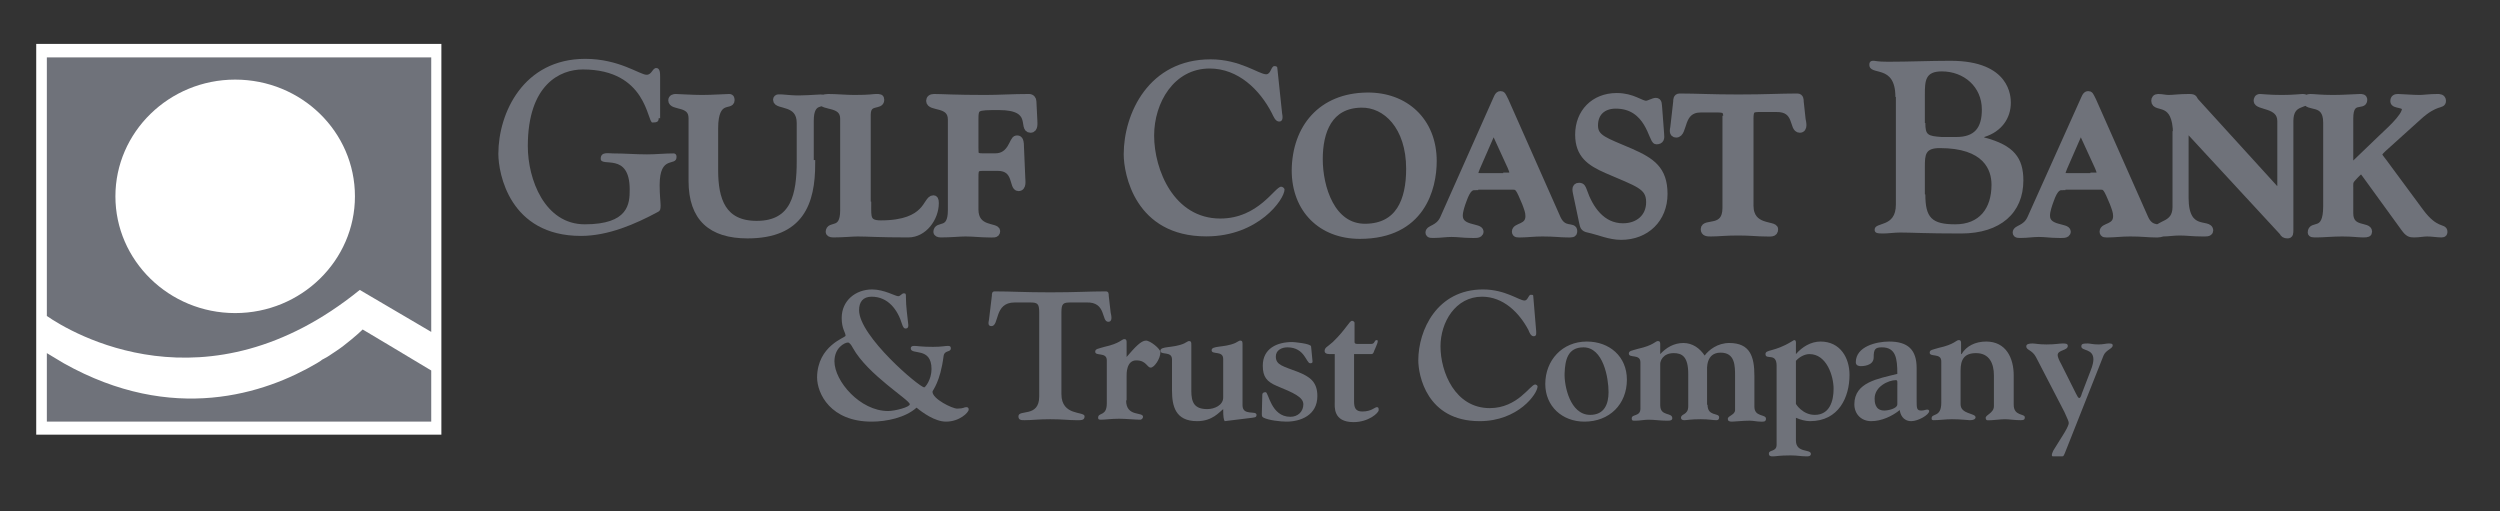
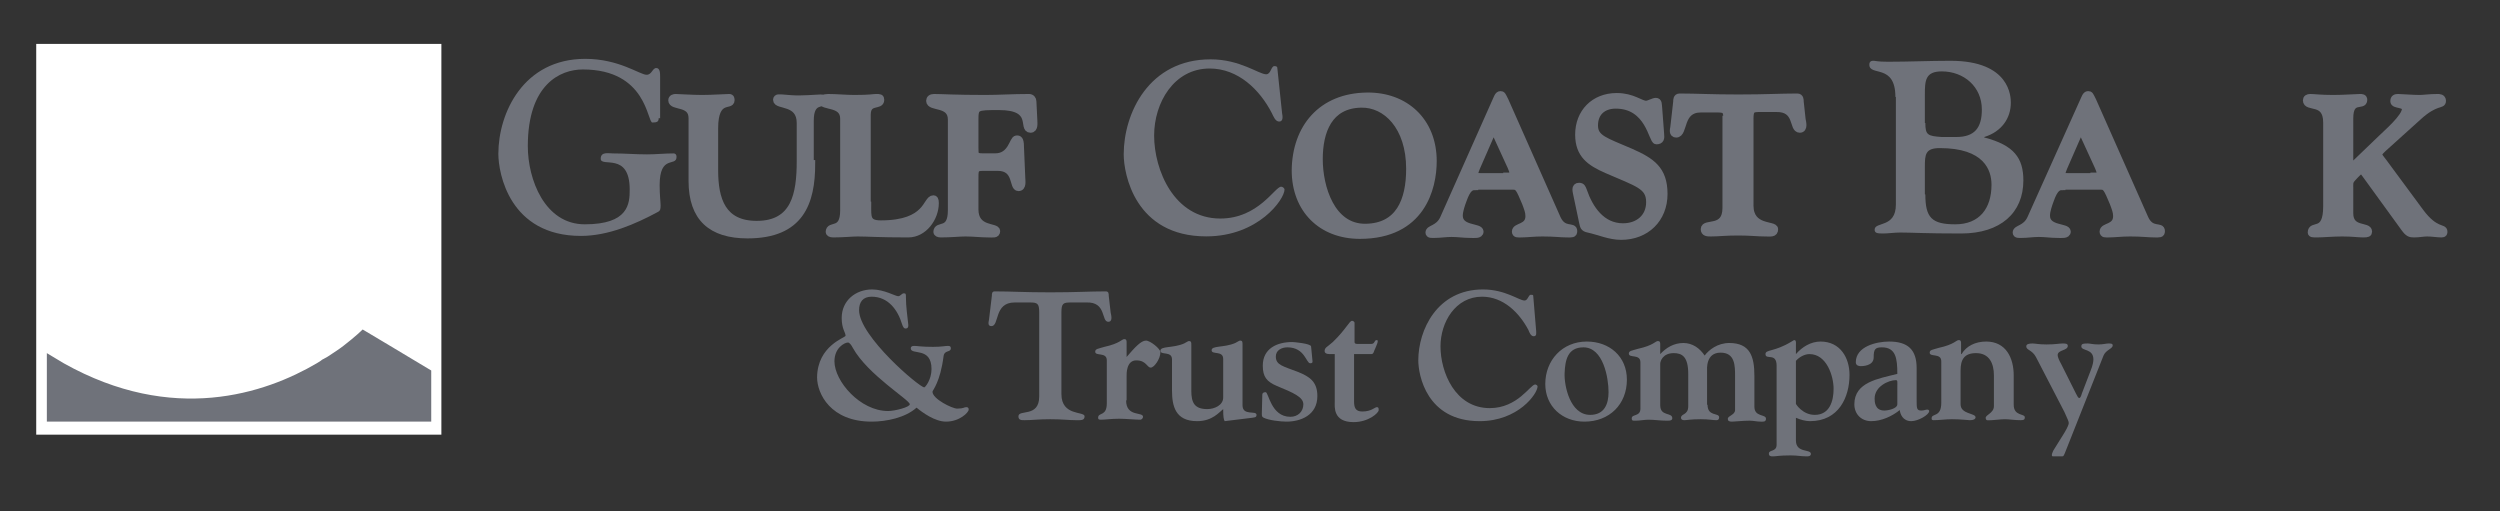
<svg xmlns="http://www.w3.org/2000/svg" width="176" height="36" viewBox="0 0 176 36" fill="none">
  <rect x="0" y="0" width="176" height="36" fill="#333333" stroke="none" />
  <path d="M31.073 3.091H2.55V30.6H31.073V3.091Z" fill="white" />
-   <path d="M8.125 13.823C8.125 9.306 11.899 5.604 16.556 5.604C21.214 5.604 24.988 9.272 24.988 13.823C24.988 18.34 21.214 22.041 16.556 22.041C11.899 22.041 8.125 18.34 8.125 13.823ZM25.328 20.411L30.359 23.366V4.042H3.298V22.245C4.964 23.4 14.517 29.174 25.328 20.411Z" fill="#6F727A" />
  <path d="M29.509 25.574L27.469 24.351L25.532 23.196C25.532 23.196 25.056 23.672 24.172 24.351C23.866 24.589 23.492 24.826 23.084 25.098C23.016 25.132 22.914 25.2 22.846 25.234C22.812 25.234 22.812 25.268 22.778 25.268C22.71 25.302 22.642 25.336 22.574 25.404C22.472 25.472 22.404 25.506 22.302 25.574C18.664 27.713 12.171 29.887 4.488 25.574C4.08 25.336 3.706 25.098 3.298 24.86V29.683H30.359V26.083L29.509 25.574Z" fill="#6F727A" />
  <path d="M46.371 8.321C46.371 8.558 46.269 8.626 45.929 8.626C45.555 8.626 45.555 4.89 41.033 4.89C39.435 4.89 37.158 5.943 37.158 10.29C37.158 12.634 38.348 15.792 41.169 15.792C44.263 15.792 44.331 14.332 44.331 13.347C44.331 10.664 42.291 11.819 42.291 11.174C42.291 10.664 42.835 10.8 43.141 10.8C43.957 10.8 44.739 10.868 45.555 10.868C46.201 10.868 46.779 10.8 47.425 10.8C47.527 10.8 47.629 10.868 47.629 11.038C47.629 11.785 46.439 10.834 46.439 13.041C46.439 13.755 46.507 14.23 46.507 14.468C46.507 14.739 46.473 14.841 46.337 14.909C44.705 15.792 42.801 16.608 40.897 16.608C35.866 16.608 35.084 12.192 35.084 10.834C35.084 7.947 36.852 4.143 41.203 4.143C43.583 4.143 45.045 5.264 45.521 5.264C45.895 5.264 45.929 4.789 46.201 4.789C46.473 4.789 46.473 5.162 46.473 5.434V8.321H46.371Z" fill="#6F727A" />
  <path d="M57.148 11.513C57.148 14.264 56.366 16.54 52.627 16.54C50.077 16.54 48.717 15.351 48.717 12.736V8.321C48.717 7.166 47.289 7.574 47.289 7.064C47.289 6.894 47.459 6.86 47.561 6.86C47.731 6.86 48.751 6.928 49.431 6.928C50.111 6.928 51.097 6.86 51.335 6.86C51.471 6.86 51.471 6.962 51.471 7.064C51.471 7.54 50.315 6.792 50.315 9.034V11.989C50.315 14.06 50.859 15.792 53.272 15.792C55.958 15.792 56.332 13.653 56.332 11.343V8.66C56.332 7.098 54.666 7.506 54.666 7.03C54.666 6.826 54.904 6.894 55.074 6.894C55.482 6.928 55.822 6.962 56.23 6.962C56.672 6.962 57.114 6.928 57.76 6.894C57.93 6.894 57.998 6.928 57.998 7.064C57.998 7.438 57.046 6.928 57.046 8.491V11.513H57.148Z" fill="#6F727A" stroke="#6F727A" stroke-width="0.486" stroke-miterlimit="10" />
  <path d="M61.091 14.434C61.091 15.283 61.023 15.758 62.009 15.758C65.375 15.758 65.171 13.992 65.715 13.992C65.782 13.992 65.85 14.026 65.85 14.298C65.85 15.351 65.035 16.472 63.947 16.472C61.873 16.472 61.057 16.404 60.377 16.404C59.969 16.404 59.391 16.472 58.643 16.472C58.473 16.472 58.371 16.404 58.371 16.336C58.371 15.725 59.391 16.438 59.391 14.807V8.355C59.391 7.2 57.861 7.574 57.861 7.098C57.861 6.962 57.997 6.86 58.303 6.86C58.847 6.86 59.629 6.928 60.139 6.928C61.295 6.928 61.465 6.86 61.669 6.86C61.941 6.86 62.009 6.86 62.009 7.03C62.009 7.54 61.057 7.03 61.057 8.083V14.434H61.091Z" fill="#6F727A" stroke="#6F727A" stroke-width="0.486" stroke-miterlimit="10" />
  <path d="M68.639 10.358C68.639 10.936 68.639 11.038 69.217 11.038H70.067C71.223 11.038 71.291 9.781 71.563 9.781C71.665 9.781 71.801 9.747 71.835 10.121L71.937 12.532C71.937 12.702 72.039 13.211 71.699 13.211C71.257 13.211 71.631 11.785 70.237 11.785H69.217C68.605 11.785 68.639 11.955 68.639 12.736V14.74C68.639 16.234 70.169 15.894 70.169 16.268C70.169 16.54 69.897 16.472 69.557 16.472C69.047 16.472 68.537 16.404 67.959 16.404C67.551 16.404 66.973 16.472 66.225 16.472C66.055 16.472 65.953 16.404 65.953 16.336C65.953 15.725 66.973 16.438 66.973 14.807V8.423C66.973 7.2 65.443 7.641 65.443 7.098C65.443 6.962 65.545 6.86 65.749 6.86C66.293 6.86 67.279 6.928 69.353 6.928C70.305 6.928 71.257 6.86 72.447 6.86C72.617 6.86 72.719 6.996 72.719 7.132L72.787 8.491C72.787 8.66 72.855 9.102 72.549 9.102C71.903 9.102 72.957 7.506 70.339 7.506C68.707 7.506 68.639 7.506 68.639 8.457V10.358Z" fill="#6F727A" stroke="#6F727A" stroke-width="0.486" stroke-miterlimit="10" />
  <path d="M90.26 7.981C90.294 8.151 90.362 8.558 90.056 8.558C89.784 8.558 89.648 8.185 89.546 7.981C88.696 6.317 87.167 4.823 85.161 4.823C82.645 4.823 81.251 7.234 81.251 9.543C81.251 11.955 82.645 15.385 85.909 15.385C88.594 15.385 89.75 13.143 90.192 13.143C90.294 13.143 90.43 13.245 90.43 13.347C90.43 14.026 88.594 16.641 84.923 16.641C79.891 16.641 79.109 12.226 79.109 10.868C79.109 7.981 80.877 4.177 85.229 4.177C87.302 4.177 88.628 5.23 89.138 5.23C89.478 5.23 89.478 4.653 89.716 4.653C89.818 4.653 89.92 4.687 89.92 4.755L90.26 7.981Z" fill="#6F727A" />
  <path d="M96.244 6.758C98.896 6.724 100.902 8.49 100.902 11.343C100.902 13.245 100.086 16.573 95.734 16.573C93.014 16.573 91.179 14.739 91.179 11.989C91.213 9 93.014 6.792 96.244 6.758ZM96.142 15.996C98.488 15.962 99.236 14.128 99.236 11.887C99.236 8.898 97.57 7.302 95.836 7.336C93.558 7.37 92.879 9.238 92.879 11.207C92.879 13.177 93.728 16.03 96.142 15.996Z" fill="#6F727A" stroke="#6F727A" stroke-width="0.486" stroke-miterlimit="10" />
  <path d="M103.825 13.143C103.587 13.143 103.315 13.211 103.009 14.094C102.907 14.366 102.737 14.841 102.737 15.181C102.737 16.166 104.199 15.928 104.199 16.302C104.199 16.573 103.791 16.506 103.485 16.506C103.043 16.506 102.635 16.438 102.194 16.438C101.786 16.438 101.378 16.506 101.004 16.506C100.8 16.506 100.596 16.54 100.596 16.37C100.596 16.064 101.276 16.132 101.616 15.385L105.287 7.132C105.389 6.928 105.457 6.656 105.627 6.656C105.763 6.656 105.763 6.69 105.967 7.098L109.639 15.385C110.081 16.336 110.795 15.826 110.795 16.268C110.795 16.506 110.659 16.472 110.319 16.472C109.843 16.472 109.469 16.404 108.585 16.404C107.973 16.404 107.497 16.472 107.089 16.472C106.851 16.472 106.681 16.506 106.681 16.302C106.681 15.894 107.633 16.064 107.633 15.215C107.633 14.909 107.531 14.672 107.395 14.298C106.953 13.245 106.885 13.109 106.511 13.109H103.825V13.143ZM106.069 12.396C106.307 12.396 106.511 12.396 106.511 12.26C106.511 12.056 106.443 11.921 106.375 11.751L105.253 9.306C105.185 9.204 105.219 9.204 105.151 9.204C105.117 9.204 105.083 9.204 105.015 9.373L103.961 11.785C103.893 11.955 103.825 12.091 103.825 12.294C103.825 12.43 104.029 12.43 104.267 12.43H106.069V12.396Z" fill="#6F727A" stroke="#6F727A" stroke-width="0.486" stroke-miterlimit="10" />
  <path d="M110.998 13.687C110.964 13.483 110.828 13.11 111.168 13.11C111.372 13.11 111.406 13.245 111.474 13.415C111.916 14.706 112.766 15.962 114.262 15.962C115.315 15.962 116.131 15.317 116.131 14.23C116.131 13.075 115.281 12.906 113.106 11.955C111.95 11.445 111.134 10.902 111.134 9.476C111.134 7.913 112.222 6.792 113.82 6.792C114.942 6.792 115.485 7.336 115.893 7.336C116.063 7.336 116.403 7.132 116.573 7.132C116.777 7.132 116.743 7.336 116.777 7.642L116.913 9.442C116.947 9.747 116.913 9.917 116.607 9.917C116.301 9.917 116.097 7.404 113.752 7.404C112.868 7.404 112.256 7.913 112.256 8.83C112.256 9.747 113.004 9.917 114.806 10.698C116.267 11.343 117.151 11.921 117.151 13.653C117.151 15.419 115.893 16.642 114.126 16.642C113.31 16.642 112.596 16.302 111.814 16.132C111.474 16.064 111.474 15.928 111.406 15.623L110.998 13.687Z" fill="#6F727A" stroke="#6F727A" stroke-width="0.486" stroke-miterlimit="10" />
  <path d="M121.572 8.389C121.572 7.743 121.436 7.675 120.892 7.675H119.736C118.206 7.675 118.614 9.442 118.002 9.442C117.73 9.442 117.798 9.136 117.832 8.966L118.036 7.166C118.036 7.03 118.036 6.826 118.24 6.826C119.498 6.826 120.416 6.894 122.388 6.894C124.359 6.894 125.277 6.826 126.535 6.826C126.739 6.826 126.739 7.03 126.739 7.166L126.875 8.423C126.909 8.592 127.045 9.102 126.705 9.102C126.161 9.102 126.603 7.608 125.039 7.642H123.883C123.339 7.642 123.203 7.709 123.203 8.355V14.468C123.203 16.132 124.937 15.758 124.937 16.132C124.937 16.472 124.665 16.404 124.257 16.404C123.713 16.404 123.271 16.336 122.354 16.336C121.436 16.336 120.994 16.404 120.45 16.404C120.212 16.404 119.974 16.404 119.974 16.132C119.974 15.589 121.504 16.268 121.504 14.638V8.389H121.572Z" fill="#6F727A" stroke="#6F727A" stroke-width="0.486" stroke-miterlimit="10" />
  <path d="M133.436 6.826C133.436 4.449 131.601 5.4 131.601 4.551C131.601 4.279 131.805 4.279 131.907 4.279C132.043 4.279 132.145 4.347 132.926 4.347C134.388 4.347 135.85 4.279 137.312 4.279C141.528 4.279 141.562 6.826 141.562 7.234C141.562 8.321 140.916 9.271 139.692 9.645V9.679C141.8 10.222 142.445 11.139 142.445 12.702C142.445 14.977 140.848 16.438 138.06 16.438C135.51 16.438 134.626 16.37 133.776 16.37C133.368 16.37 132.926 16.438 132.552 16.438C132.145 16.438 131.975 16.404 131.975 16.166C131.975 15.588 133.47 16.064 133.47 14.4V6.826H133.436ZM135.544 8.66C135.544 9.509 135.714 9.577 136.7 9.645H137.72C139.012 9.645 139.522 9 139.522 7.709C139.522 6.113 138.264 5.026 136.7 5.026C135.544 5.026 135.51 5.672 135.51 6.656V8.66H135.544ZM135.544 13.687C135.544 15.317 135.986 15.792 137.652 15.792C139.352 15.792 140.202 14.671 140.202 13.007C140.202 11.989 139.692 10.426 136.564 10.426C135.544 10.426 135.51 10.868 135.51 11.751V13.687H135.544Z" fill="#6F727A" />
  <path d="M145.164 13.143C144.926 13.143 144.654 13.211 144.348 14.094C144.246 14.366 144.076 14.841 144.076 15.181C144.076 16.166 145.538 15.928 145.538 16.302C145.538 16.573 145.13 16.506 144.824 16.506C144.382 16.506 143.974 16.438 143.532 16.438C143.124 16.438 142.716 16.506 142.343 16.506C142.139 16.506 141.935 16.54 141.935 16.37C141.935 16.064 142.615 16.132 142.954 15.385L146.66 7.132C146.762 6.928 146.83 6.656 147 6.656C147.136 6.656 147.136 6.69 147.34 7.098L151.012 15.385C151.454 16.336 152.168 15.826 152.168 16.268C152.168 16.506 152.032 16.472 151.692 16.472C151.216 16.472 150.842 16.404 149.958 16.404C149.346 16.404 148.87 16.472 148.462 16.472C148.224 16.472 148.054 16.506 148.054 16.302C148.054 15.894 149.006 16.064 149.006 15.215C149.006 14.909 148.904 14.672 148.768 14.298C148.326 13.245 148.258 13.109 147.884 13.109H145.164V13.143ZM147.408 12.396C147.646 12.396 147.85 12.396 147.85 12.26C147.85 12.056 147.782 11.921 147.714 11.751L146.592 9.306C146.524 9.204 146.558 9.204 146.49 9.204C146.456 9.204 146.422 9.204 146.354 9.373L145.3 11.785C145.232 11.955 145.164 12.091 145.164 12.294C145.164 12.43 145.368 12.43 145.606 12.43H147.408V12.396Z" fill="#6F727A" stroke="#6F727A" stroke-width="0.486" stroke-miterlimit="10" />
-   <path d="M153.222 9.475C153.222 6.86 151.692 7.743 151.692 7.098C151.692 6.962 151.76 6.86 151.93 6.86C152.202 6.86 152.44 6.928 152.678 6.928C153.018 6.928 153.392 6.86 154.106 6.86C154.548 6.86 154.378 6.962 154.616 7.2L160.056 13.177C160.226 13.381 160.395 13.517 160.463 13.517C160.531 13.517 160.565 13.347 160.565 13.008V8.524C160.565 7.302 158.9 7.54 158.9 7.098C158.9 6.996 158.934 6.86 159.104 6.86C159.308 6.86 159.716 6.928 160.633 6.928C161.483 6.928 161.959 6.86 162.095 6.86C162.367 6.86 162.367 6.996 162.367 7.03C162.367 7.438 161.211 7.098 161.211 8.524V16.132C161.211 16.438 161.211 16.54 161.041 16.54C160.837 16.54 160.769 16.472 160.701 16.336L154.174 9.272C154.072 9.17 154.004 9.102 153.936 9.102C153.868 9.102 153.834 9.204 153.834 9.306V13.925C153.834 16.54 155.568 15.589 155.568 16.234C155.568 16.438 155.228 16.404 155.058 16.404C154.378 16.404 153.936 16.336 153.46 16.336C153.018 16.336 152.644 16.404 152.304 16.404C152.168 16.404 151.896 16.472 151.896 16.234C151.896 15.691 153.188 15.928 153.188 14.57V9.475H153.222Z" fill="#6F727A" stroke="#6F727A" stroke-width="0.486" stroke-miterlimit="10" />
  <path d="M167.773 10.46C167.705 10.528 167.467 10.732 167.467 10.868C167.467 11.004 167.603 11.14 167.807 11.411L170.39 14.909C171.444 16.336 172.056 15.962 172.056 16.302C172.056 16.404 172.056 16.472 171.886 16.472C171.58 16.472 171.24 16.404 170.866 16.404C170.594 16.404 170.322 16.472 169.948 16.472C169.676 16.472 169.54 16.438 169.268 16.064L166.583 12.362C166.413 12.124 166.311 11.989 166.243 11.989C166.141 11.989 165.903 12.226 165.597 12.566C165.393 12.804 165.427 12.906 165.427 13.245V15.011C165.427 16.268 166.753 15.826 166.753 16.302C166.753 16.438 166.685 16.472 166.379 16.472C166.005 16.472 165.631 16.404 164.883 16.404C164.237 16.404 163.523 16.472 163.115 16.472C162.843 16.472 162.707 16.472 162.707 16.37C162.707 15.691 163.795 16.574 163.795 14.536V8.626C163.795 6.996 162.367 7.675 162.367 7.064C162.367 6.928 162.469 6.86 162.639 6.86C162.911 6.86 163.353 6.928 164.271 6.928C165.019 6.928 165.903 6.86 166.141 6.86C166.277 6.86 166.413 6.86 166.413 7.03C166.413 7.574 165.427 6.826 165.427 8.321V11.411C165.427 11.547 165.427 11.751 165.495 11.717C165.563 11.717 165.665 11.649 165.835 11.479L167.637 9.747C168.011 9.374 169.336 8.253 169.336 7.675C169.336 7.268 168.521 7.438 168.521 7.132C168.521 6.894 168.657 6.86 168.827 6.86C168.963 6.86 169.914 6.928 170.322 6.928C170.662 6.928 171.002 6.86 171.614 6.86C171.716 6.86 171.954 6.86 171.954 7.098C171.954 7.472 171.512 7.064 170.22 8.253L167.773 10.46Z" fill="#6F727A" stroke="#6F727A" stroke-width="0.486" stroke-miterlimit="10" />
  <path d="M59.527 23.638C59.527 23.4 59.255 23.162 59.255 22.381C59.255 21.158 60.241 20.377 61.397 20.377C62.247 20.377 63.029 20.853 63.233 20.853C63.403 20.853 63.471 20.649 63.641 20.649C63.777 20.649 63.777 20.717 63.777 20.921C63.777 21.566 63.879 22.245 63.947 22.89C63.947 23.026 63.913 23.128 63.743 23.128C63.641 23.128 63.573 23.026 63.505 22.823C63.199 21.804 62.519 20.887 61.363 20.887C60.751 20.887 60.479 21.26 60.479 21.838C60.479 23.672 64.729 27.271 65.069 27.271C65.137 27.271 65.579 26.728 65.579 25.981C65.579 24.385 64.117 25.03 64.117 24.521C64.117 24.419 64.185 24.351 64.355 24.351C64.559 24.351 64.865 24.419 65.681 24.419C66.293 24.419 66.531 24.351 66.734 24.351C66.871 24.351 66.939 24.385 66.939 24.521C66.939 24.826 66.497 24.622 66.429 25.064C66.191 26.932 65.647 27.475 65.647 27.577C65.647 28.087 67.04 28.766 67.38 28.766C67.856 28.766 67.856 28.664 68.026 28.664C68.128 28.664 68.196 28.698 68.196 28.834C68.196 29.038 67.55 29.683 66.599 29.683C65.817 29.683 64.933 29.038 64.525 28.698C63.743 29.411 62.383 29.683 61.363 29.683C58.473 29.683 57.522 27.713 57.522 26.558C57.556 24.317 59.527 23.773 59.527 23.638ZM64.049 28.46C64.049 28.155 61.091 26.389 60.037 24.487C59.935 24.283 59.799 24.113 59.697 24.113C59.459 24.113 58.745 24.487 58.745 25.438C58.745 26.83 60.547 28.936 62.519 28.936C62.995 28.936 64.049 28.664 64.049 28.46Z" fill="#6F727A" />
  <path d="M73.16 21.974C73.16 21.362 73.024 21.294 72.514 21.294H71.426C69.964 21.294 70.372 22.959 69.794 22.959C69.522 22.959 69.59 22.687 69.624 22.517L69.828 20.819C69.828 20.683 69.828 20.513 70.032 20.513C71.222 20.513 72.072 20.581 73.942 20.581C75.811 20.581 76.661 20.513 77.851 20.513C78.055 20.513 78.055 20.683 78.055 20.819L78.191 22.008C78.225 22.177 78.361 22.653 78.021 22.653C77.511 22.653 77.919 21.226 76.457 21.294H75.369C74.859 21.294 74.724 21.362 74.724 21.974V27.747C74.724 29.309 76.355 28.936 76.355 29.309C76.355 29.615 76.083 29.581 75.743 29.581C75.233 29.581 74.791 29.513 73.942 29.513C73.092 29.513 72.65 29.581 72.14 29.581C71.902 29.581 71.698 29.581 71.698 29.309C71.698 28.8 73.16 29.411 73.16 27.917V21.974Z" fill="#6F727A" />
  <path d="M79.279 28.189C79.279 29.377 80.469 28.97 80.469 29.343C80.469 29.411 80.401 29.547 80.265 29.547C79.959 29.547 79.211 29.479 78.803 29.479C78.191 29.479 77.817 29.547 77.511 29.547C77.341 29.547 77.308 29.513 77.308 29.411C77.308 29.004 77.919 29.343 77.919 28.392V25.37C77.919 24.759 77.103 25.098 77.103 24.759C77.103 24.555 77.308 24.555 77.749 24.419C78.837 24.181 78.973 23.875 79.143 23.875C79.313 23.875 79.313 23.977 79.313 24.147V25.132C79.891 24.453 80.333 23.977 80.673 23.977C80.979 23.977 81.693 24.555 81.693 24.793C81.693 25.268 81.251 25.879 81.013 25.879C80.741 25.879 80.707 25.37 79.993 25.37C79.279 25.37 79.313 26.355 79.313 26.457V28.189H79.279Z" fill="#6F727A" />
  <path d="M87.473 28.528C87.473 29.309 88.459 28.868 88.459 29.207C88.459 29.411 88.289 29.377 88.153 29.411L86.215 29.649C86.147 29.513 86.113 29.377 86.113 28.8C85.841 29.004 85.365 29.649 84.277 29.649C82.747 29.649 82.509 28.596 82.509 27.475V25.302C82.509 24.691 81.693 25.03 81.693 24.691C81.693 24.351 82.577 24.521 83.359 24.181C83.563 24.079 83.631 24.011 83.699 24.011C83.869 24.011 83.869 24.113 83.869 24.283V27.509C83.869 28.325 84.073 28.8 84.991 28.8C85.501 28.8 86.113 28.528 86.113 27.985V25.268C86.113 24.657 85.297 24.996 85.297 24.657C85.297 24.317 86.181 24.487 86.963 24.147C87.167 24.045 87.235 23.977 87.303 23.977C87.473 23.977 87.473 24.079 87.473 24.249V28.528Z" fill="#6F727A" />
  <path d="M92.402 25.438C92.402 25.54 92.368 25.573 92.232 25.573C91.96 25.573 91.858 24.453 90.634 24.453C90.226 24.453 89.818 24.657 89.818 25.098C89.818 25.709 90.328 25.777 91.382 26.185C92.232 26.524 92.742 26.898 92.742 27.883C92.742 29.241 91.552 29.683 90.566 29.683C90.124 29.683 89.308 29.581 88.968 29.411C88.866 29.343 88.832 29.343 88.832 29.14L88.866 27.815C88.866 27.645 88.968 27.611 89.104 27.611C89.308 27.611 89.478 29.343 90.838 29.343C91.382 29.343 91.756 28.97 91.756 28.46C91.756 27.951 91.042 27.645 89.886 27.17C89.172 26.864 88.9 26.524 88.9 25.743C88.9 24.521 89.92 24.079 90.974 24.079C91.076 24.079 92.266 24.181 92.3 24.385L92.402 25.438Z" fill="#6F727A" />
  <path d="M94 24.928H93.592C93.354 24.928 93.252 24.826 93.252 24.724C93.252 24.453 93.456 24.419 93.83 24.079C94.782 23.162 94.986 22.585 95.19 22.585C95.292 22.585 95.36 22.687 95.36 22.721V24.079C95.36 24.215 95.496 24.215 95.632 24.215H96.516C96.822 24.215 96.72 23.943 96.924 23.943C96.992 23.943 96.992 23.977 96.992 24.045C96.992 24.147 96.856 24.419 96.822 24.521C96.72 24.69 96.72 24.928 96.55 24.928H95.326V28.256C95.326 28.698 95.428 28.97 95.904 28.97C96.55 28.97 96.788 28.664 96.924 28.664C97.026 28.664 97.06 28.698 97.06 28.868C97.06 29.072 96.346 29.717 95.292 29.717C93.83 29.717 93.966 28.63 93.966 28.29V24.928H94Z" fill="#6F727A" />
  <path d="M108.143 23.264C108.143 23.4 108.211 23.672 107.973 23.672C107.769 23.672 107.667 23.4 107.599 23.23C106.953 22.007 105.831 20.887 104.335 20.887C102.465 20.887 101.411 22.687 101.411 24.385C101.411 26.185 102.431 28.732 104.879 28.732C106.851 28.732 107.735 27.068 108.075 27.068C108.143 27.068 108.245 27.136 108.245 27.204C108.245 27.713 106.885 29.649 104.165 29.649C100.426 29.649 99.848 26.389 99.848 25.37C99.848 23.23 101.174 20.377 104.403 20.377C105.967 20.377 106.953 21.158 107.327 21.158C107.565 21.158 107.599 20.751 107.769 20.751C107.837 20.751 107.939 20.751 107.939 20.819L108.143 23.264Z" fill="#6F727A" />
  <path d="M111.542 29.683C109.978 29.683 108.788 28.596 108.788 27.034C108.788 25.37 109.978 24.045 111.712 24.045C113.31 24.045 114.533 25.098 114.533 26.728C114.533 28.46 113.31 29.683 111.542 29.683ZM110.148 26.287C110.114 27.136 110.522 29.207 111.95 29.207C112.936 29.207 113.242 28.46 113.242 27.611C113.242 26.592 112.868 24.453 111.474 24.453C110.352 24.453 110.182 25.37 110.148 26.287Z" fill="#6F727A" />
  <path d="M120.211 28.494C120.211 29.343 121.027 29.038 121.027 29.377C121.027 29.479 120.993 29.581 120.823 29.581C120.585 29.581 120.313 29.513 119.735 29.513C119.021 29.513 118.75 29.581 118.58 29.581C118.41 29.581 118.342 29.513 118.342 29.411C118.342 29.106 118.852 29.241 118.852 28.596V26.321C118.852 25.098 118.41 24.86 117.832 24.86C117.05 24.86 116.88 25.438 116.88 25.608V28.528C116.88 29.343 117.73 29.004 117.73 29.445C117.73 29.649 117.424 29.615 117.288 29.615C116.88 29.615 116.472 29.547 116.064 29.547C115.758 29.547 115.452 29.615 115.18 29.615C114.976 29.615 114.874 29.649 114.874 29.445C114.874 29.14 115.486 29.343 115.486 28.766V25.506C115.486 24.894 114.67 25.234 114.67 24.894C114.67 24.691 114.874 24.691 115.316 24.555C116.404 24.317 116.54 24.011 116.71 24.011C116.88 24.011 116.88 24.113 116.88 24.283V24.928C117.288 24.487 117.832 24.147 118.512 24.147C119.157 24.147 119.667 24.521 120.007 25.03C120.313 24.623 120.925 24.147 121.741 24.147C123.203 24.147 123.509 25.098 123.509 26.456V28.63C123.509 29.377 124.325 29.14 124.325 29.479C124.325 29.717 124.121 29.683 123.951 29.683C123.679 29.683 123.441 29.615 123.169 29.615C122.693 29.615 122.149 29.683 121.945 29.683C121.741 29.683 121.639 29.649 121.639 29.479C121.639 29.275 122.149 29.207 122.149 28.868V26.491C122.149 25.743 122.149 24.826 121.129 24.826C120.075 24.826 120.177 25.981 120.177 26.151V28.494H120.211Z" fill="#6F727A" />
  <path d="M126.433 31.008C126.433 31.924 127.487 31.585 127.487 31.959C127.487 32.026 127.453 32.128 127.215 32.128C126.739 32.128 126.569 32.06 126.059 32.06C125.243 32.06 125.039 32.128 124.835 32.128C124.665 32.128 124.529 32.128 124.529 31.924C124.529 31.653 125.073 31.823 125.073 31.313V25.743C125.073 24.792 124.291 25.37 124.291 24.928C124.291 24.589 124.903 24.792 126.127 24.045C126.195 24.011 126.263 23.943 126.331 23.943C126.467 23.943 126.433 24.215 126.433 24.283V24.928C126.875 24.419 127.487 24.045 128.167 24.045C129.56 24.045 130.206 25.2 130.206 26.389C130.206 27.951 129.458 29.649 127.419 29.649C127.113 29.649 126.739 29.547 126.433 29.411V31.008ZM126.433 28.426C126.433 28.46 126.909 29.207 127.759 29.207C128.813 29.207 129.085 28.223 129.085 27.373C129.085 26.491 128.609 24.928 127.385 24.928C127.045 24.928 126.671 25.132 126.433 25.404V28.426Z" fill="#6F727A" />
  <path d="M134.931 28.121C134.931 28.766 134.931 28.902 135.271 28.902C135.441 28.902 135.577 28.834 135.679 28.834C135.781 28.834 135.815 28.902 135.815 28.936C135.815 29.207 135.033 29.649 134.557 29.649C133.946 29.649 133.776 29.14 133.742 28.868C133.198 29.309 132.45 29.649 131.736 29.649C131.022 29.649 130.546 29.14 130.546 28.46C130.546 26.898 132.246 26.66 133.572 26.321C133.572 25.234 133.47 24.453 132.484 24.453C132.008 24.453 131.906 24.589 131.906 25.166C131.906 25.777 131.09 25.777 130.988 25.777C130.886 25.777 130.648 25.743 130.648 25.506C130.648 24.385 132.11 24.045 132.994 24.045C134.32 24.045 134.931 24.622 134.931 25.913V28.121ZM133.572 27.238C133.572 26.898 133.606 26.762 133.47 26.762C132.96 26.762 131.974 27.204 131.974 28.053C131.974 28.256 131.974 28.902 132.654 28.902C132.926 28.902 133.572 28.766 133.572 28.46V27.238Z" fill="#6F727A" />
  <path d="M136.666 25.438C136.666 24.826 135.85 25.166 135.85 24.826C135.85 24.623 136.054 24.623 136.496 24.487C137.583 24.249 137.719 23.943 137.889 23.943C138.059 23.943 138.059 24.045 138.059 24.215V24.928H138.093C138.433 24.351 139.079 24.045 139.827 24.045C141.221 24.045 141.765 25.2 141.765 26.423V28.494C141.765 29.309 142.547 29.106 142.547 29.377C142.547 29.547 142.479 29.581 142.241 29.581C141.833 29.581 141.425 29.513 141.153 29.513C140.847 29.513 140.371 29.581 140.201 29.581C139.963 29.581 139.793 29.649 139.793 29.411C139.793 29.207 140.371 29.072 140.371 28.596V26.423C140.371 25.608 140.065 24.86 139.113 24.86C138.263 24.86 138.025 25.336 138.025 26.083V28.46C138.025 29.174 139.079 29.072 139.079 29.377C139.079 29.479 138.977 29.581 138.671 29.581C138.535 29.581 138.059 29.513 137.413 29.513C136.971 29.513 136.53 29.581 136.122 29.581C135.986 29.581 135.986 29.513 135.986 29.445C135.986 29.072 136.666 29.411 136.666 28.358V25.438Z" fill="#6F727A" />
  <path d="M143.329 25.132C143.057 24.623 142.649 24.657 142.649 24.385C142.649 24.215 142.853 24.181 143.091 24.181C143.295 24.181 143.499 24.249 144.077 24.249C144.723 24.249 144.961 24.181 145.199 24.181C145.403 24.181 145.573 24.181 145.573 24.351C145.573 24.691 144.859 24.623 144.859 24.996C144.859 25.132 144.961 25.37 145.097 25.608L146.151 27.713C146.253 27.883 146.287 28.019 146.389 28.019C146.457 28.019 146.525 27.849 146.559 27.713L147.171 26.117C147.341 25.709 147.375 25.438 147.375 25.302C147.375 24.521 146.525 24.725 146.525 24.385C146.525 24.181 146.695 24.181 147.001 24.181C147.137 24.181 147.341 24.249 147.715 24.249C148.089 24.249 148.259 24.181 148.429 24.181C148.599 24.181 148.735 24.181 148.735 24.317C148.735 24.555 148.259 24.623 148.089 25.03L145.369 31.891C145.301 32.026 145.301 32.128 145.165 32.128H144.553C144.451 32.128 144.451 32.094 144.451 32.026C144.451 31.925 144.519 31.823 144.553 31.721L145.335 30.464C145.539 30.125 145.641 29.887 145.641 29.785C145.641 29.649 145.539 29.479 145.335 29.004L143.329 25.132Z" fill="#6F727A" />
</svg>